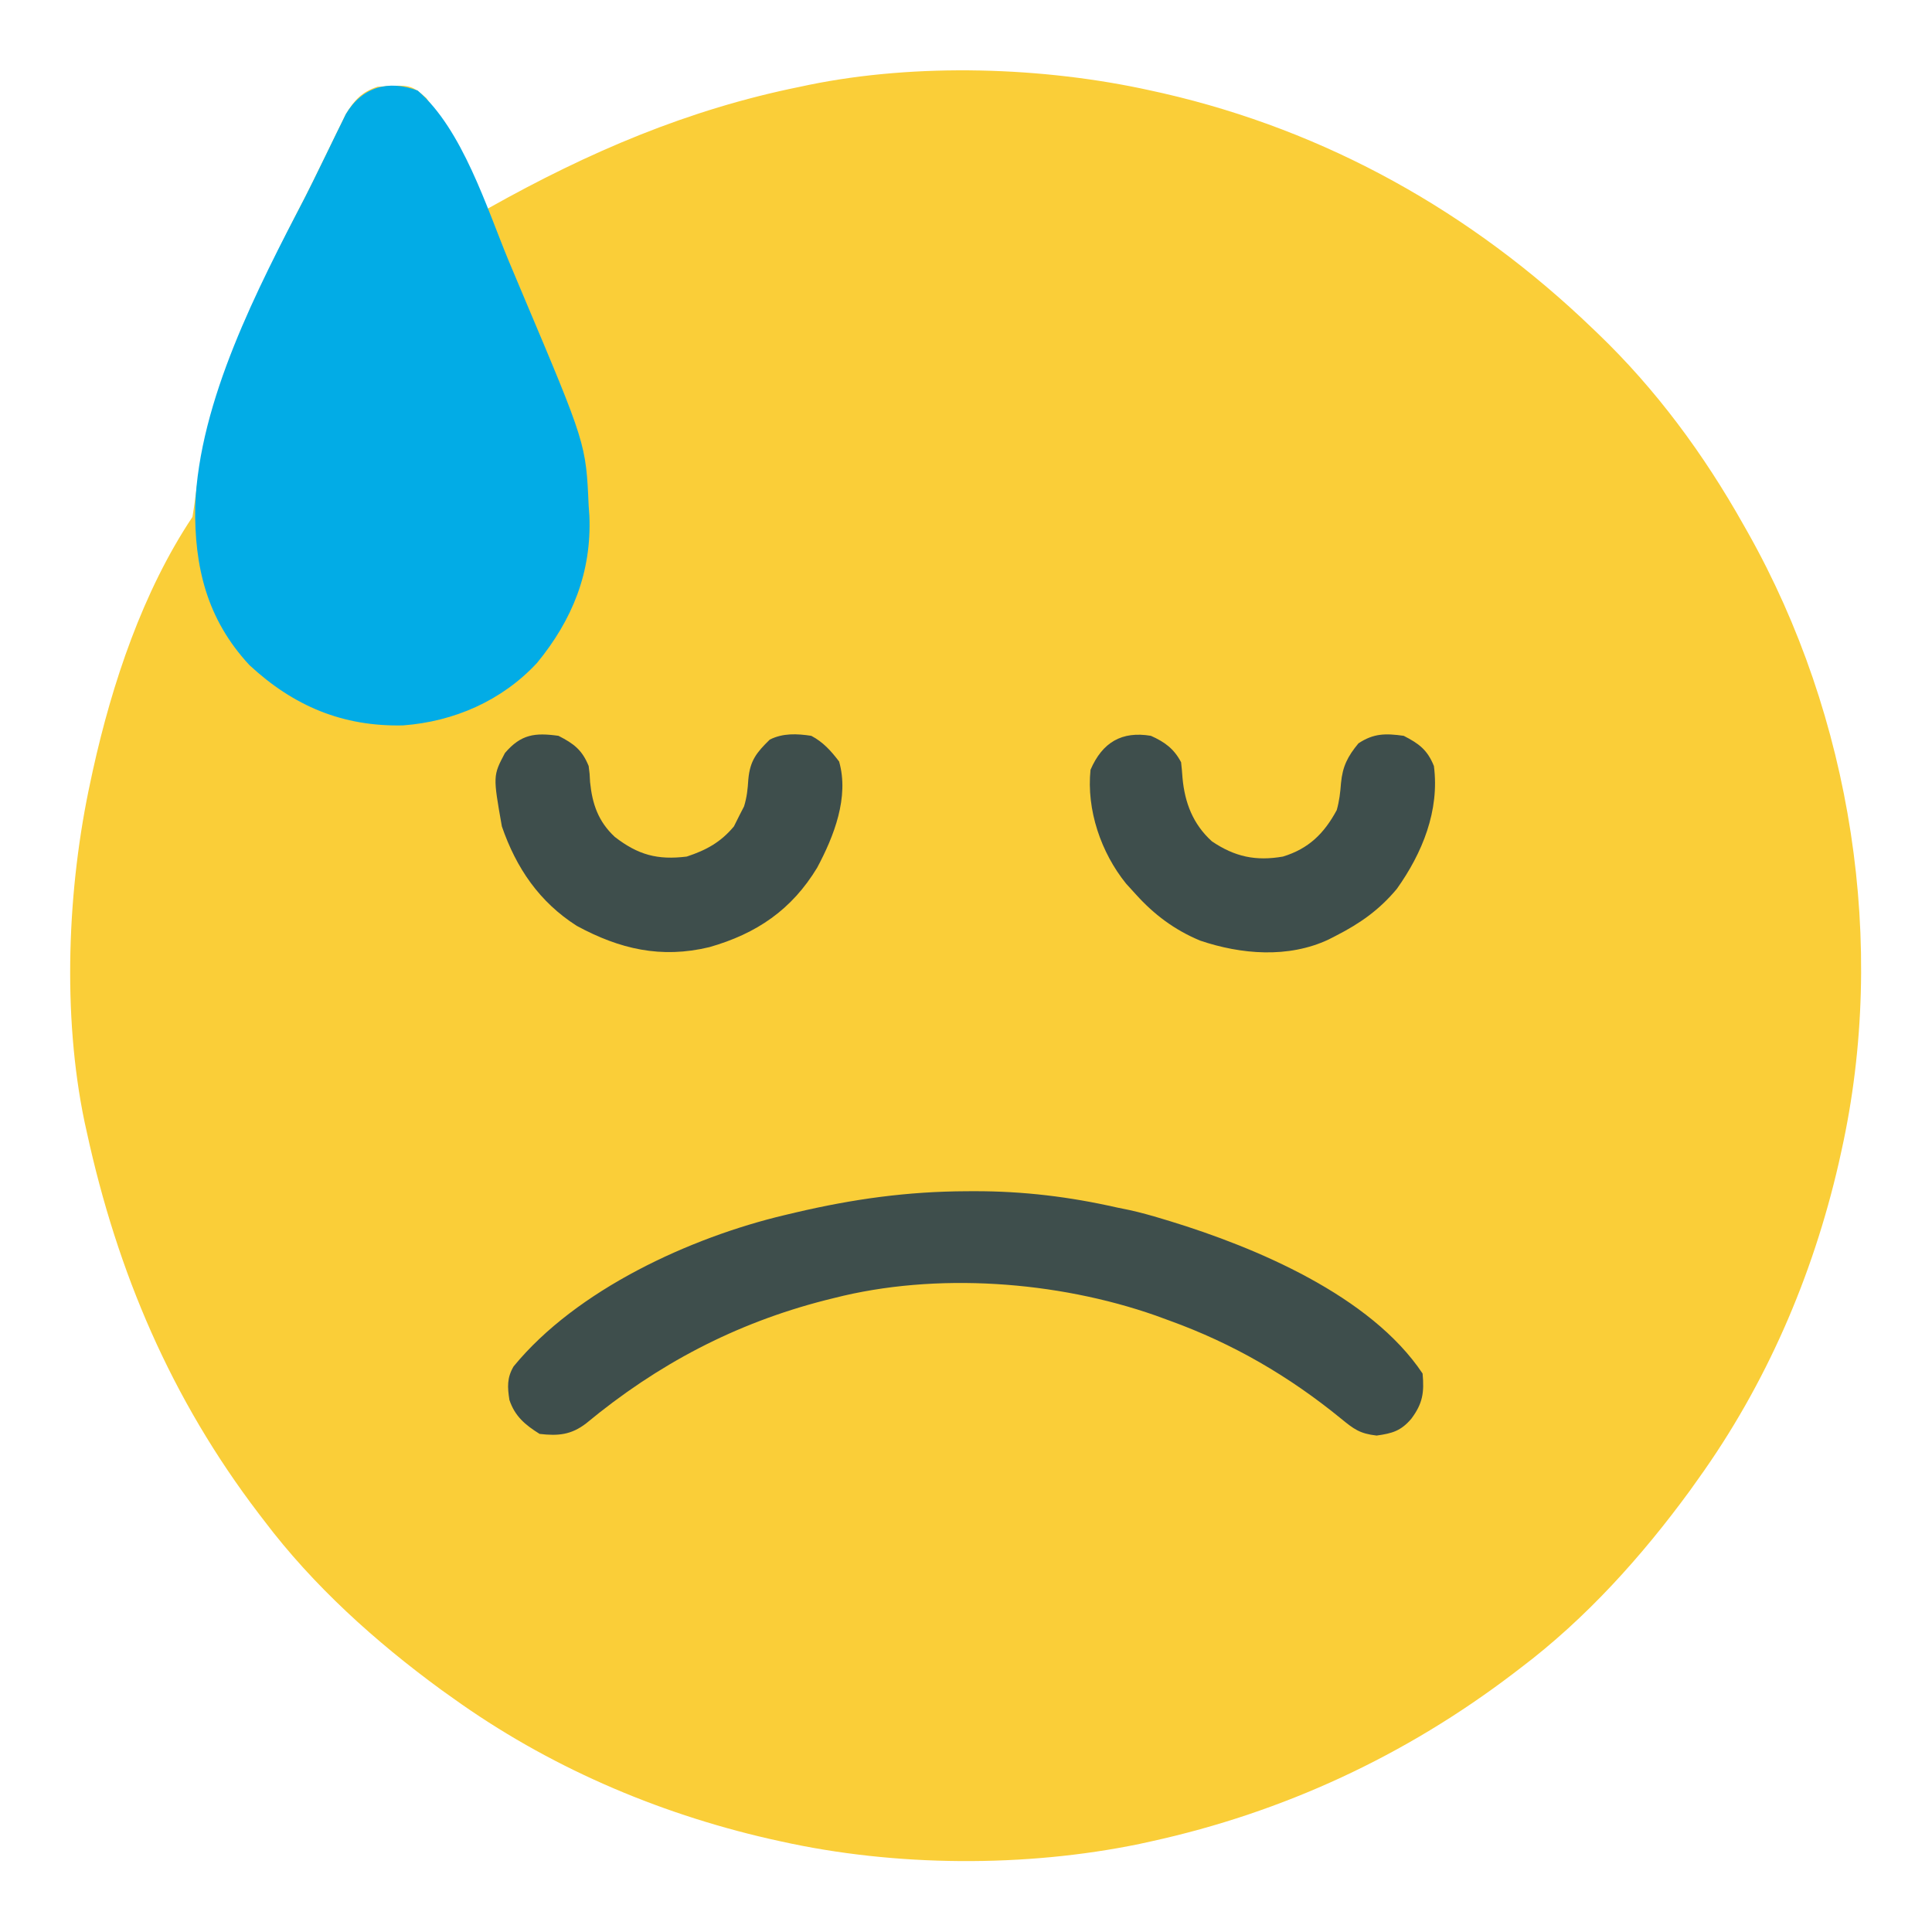
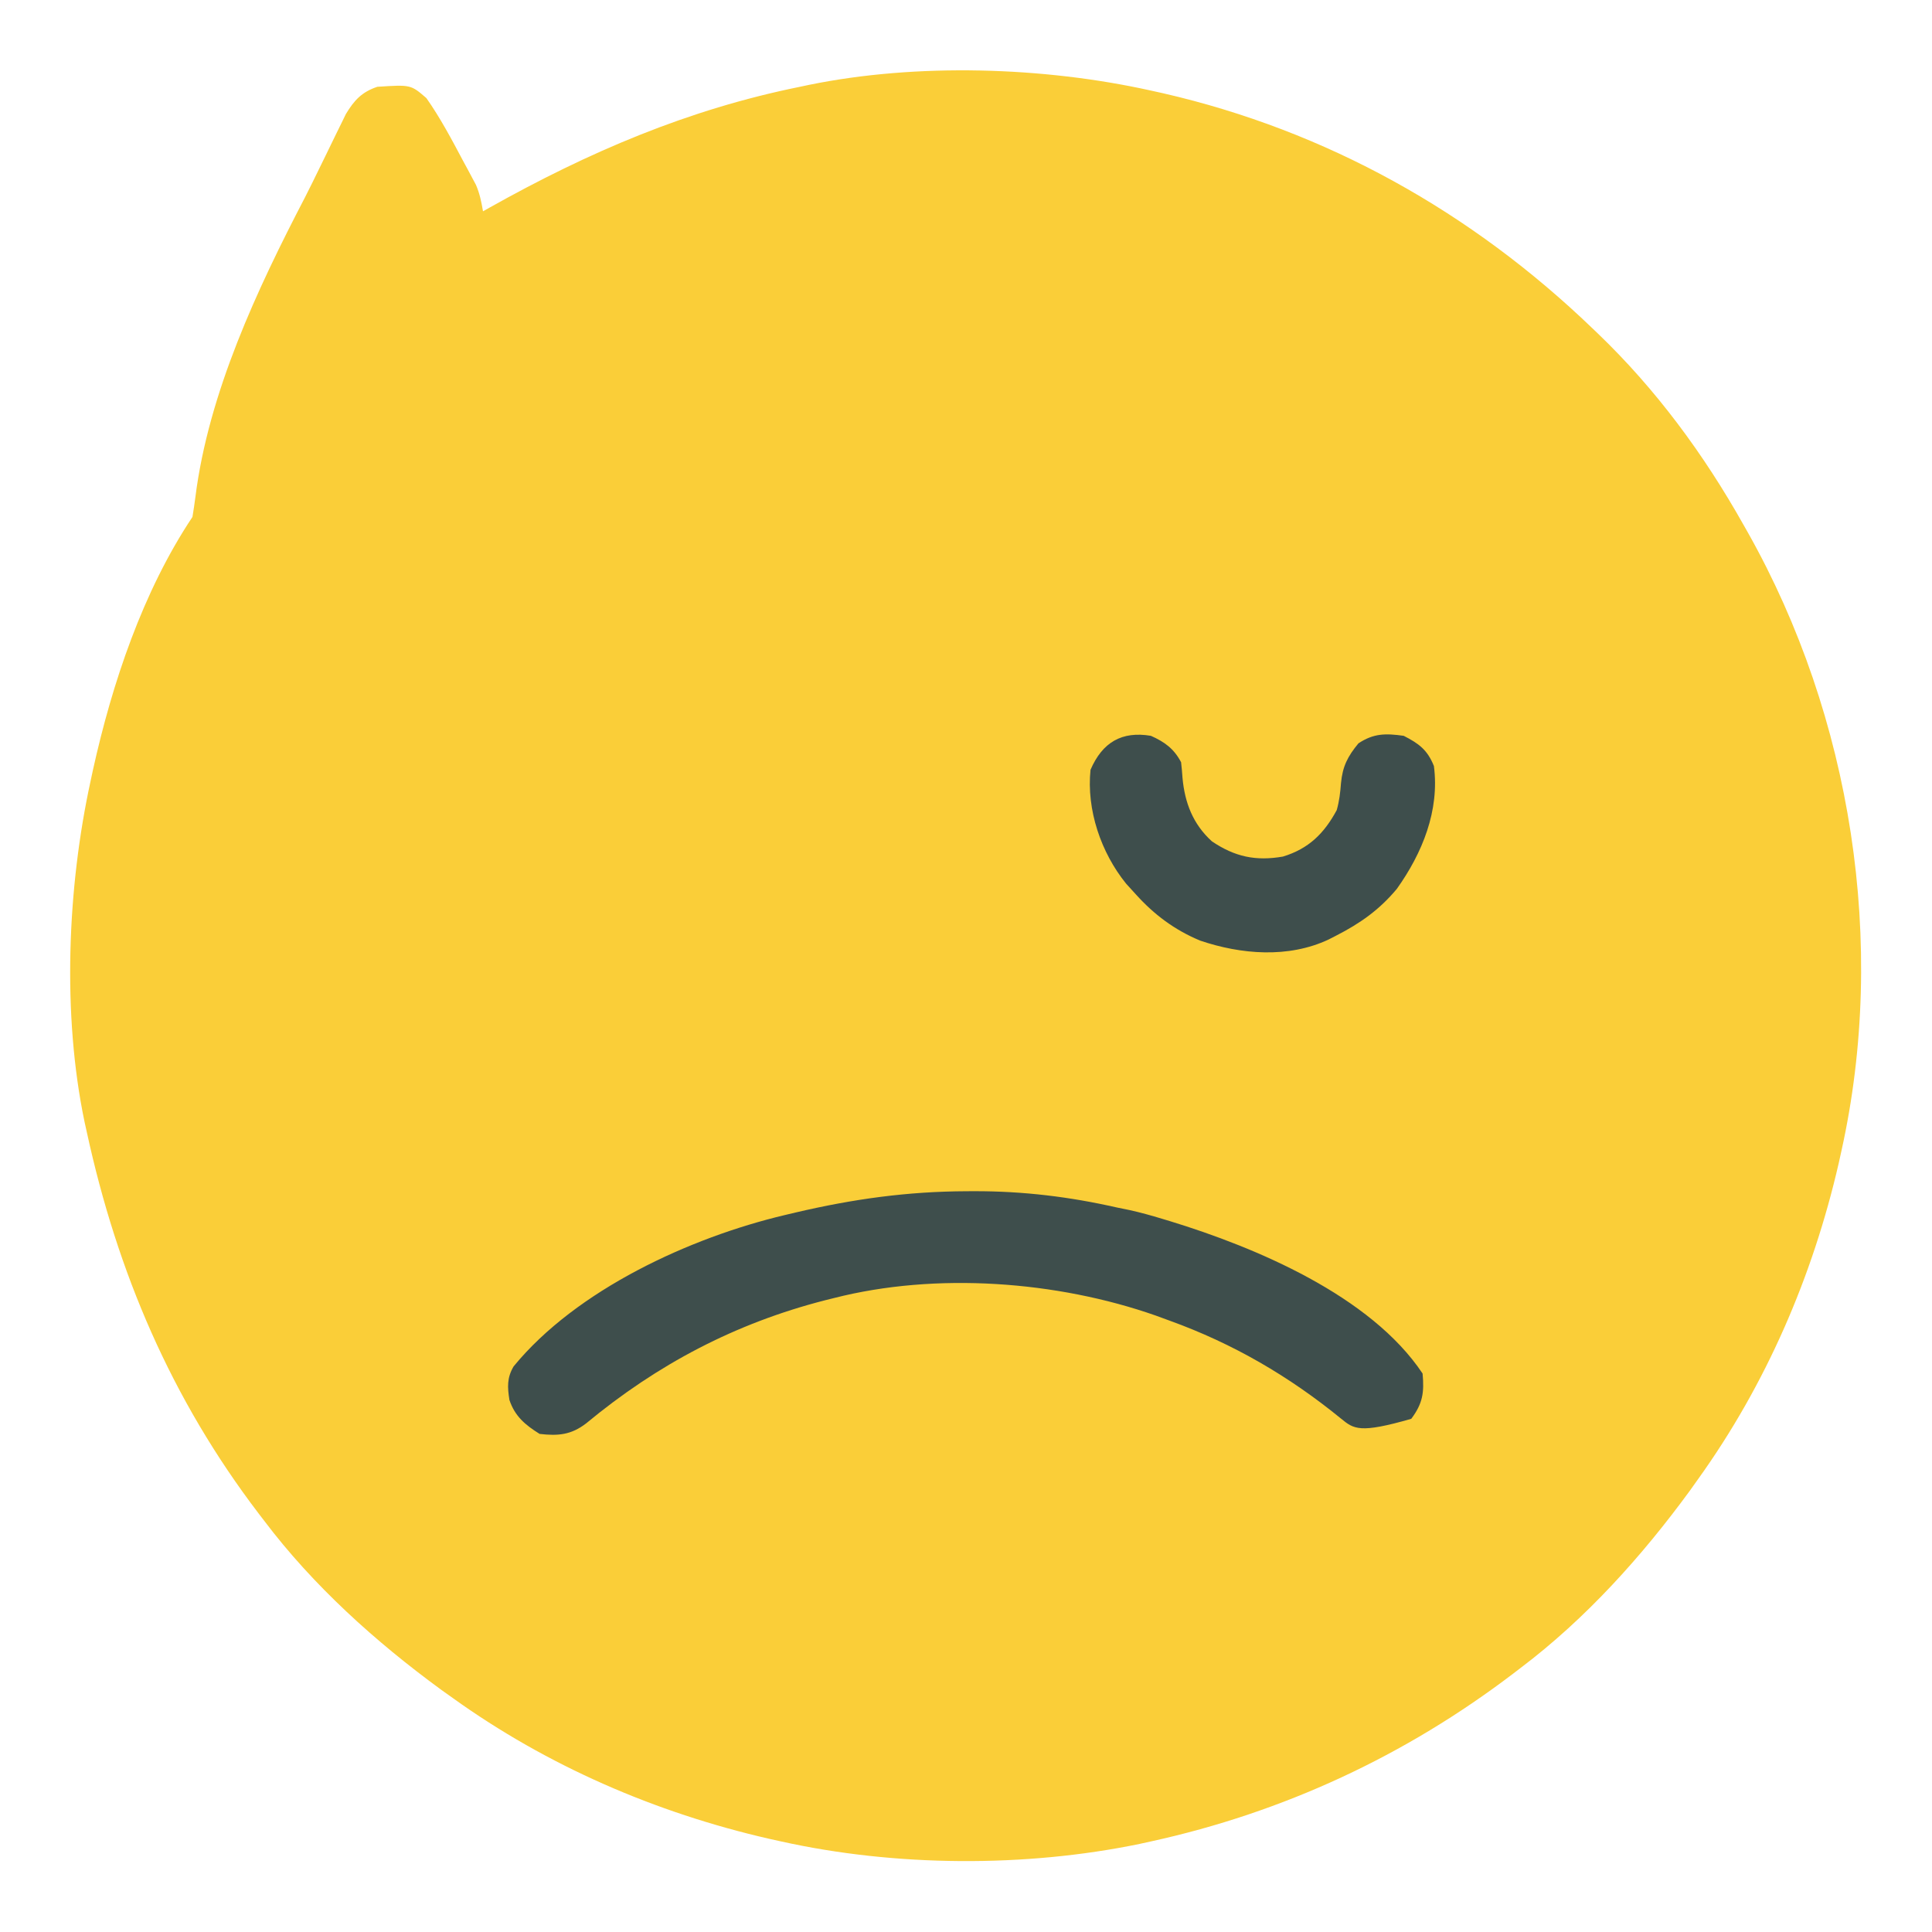
<svg xmlns="http://www.w3.org/2000/svg" version="1.1" width="512" height="512">
  <path d="M0 0 C1.067 0.236 2.135 0.472 3.234 0.715 C46.63 10.684 85.033 32.256 117 63 C117.491 63.469 117.983 63.939 118.489 64.422 C133.874 79.187 146.572 96.44 157 115 C157.401 115.706 157.801 116.412 158.214 117.139 C185.68 165.913 195.184 226.141 183 281 C182.764 282.067 182.528 283.135 182.285 284.234 C175.383 314.28 162.997 342.929 145 368 C144.273 369.021 143.546 370.042 142.797 371.094 C130.064 388.499 115.244 404.973 98 418 C97.379 418.476 96.757 418.952 96.117 419.443 C67.481 441.271 35.155 456.295 0 464 C-0.972 464.213 -1.945 464.426 -2.947 464.646 C-33.314 470.939 -67.739 470.721 -98 464 C-99.067 463.764 -100.135 463.528 -101.234 463.285 C-131.28 456.383 -159.929 443.997 -185 426 C-186.021 425.273 -187.042 424.546 -188.094 423.797 C-205.499 411.064 -221.973 396.244 -235 379 C-235.476 378.379 -235.952 377.757 -236.443 377.117 C-259.629 346.7 -273.897 313.225 -282 276 C-282.196 275.111 -282.393 274.223 -282.595 273.307 C-288.539 244.838 -287.163 211.286 -281 183 C-280.791 182.025 -280.582 181.049 -280.367 180.044 C-275.275 157.06 -267.146 132.719 -254 113 C-253.713 111.241 -253.435 109.48 -253.217 107.711 C-249.724 80.064 -236.876 52.705 -224.111 28.176 C-222.775 25.56 -221.489 22.922 -220.203 20.281 C-219.47 18.785 -219.47 18.785 -218.723 17.259 C-217.761 15.295 -216.805 13.328 -215.855 11.358 C-215.413 10.462 -214.971 9.565 -214.516 8.641 C-214.127 7.842 -213.738 7.043 -213.337 6.22 C-211.128 2.551 -209.086 0.362 -205 -1 C-196.13 -1.572 -196.13 -1.572 -192 2 C-188.297 7.269 -185.265 13.007 -182.25 18.688 C-181.852 19.42 -181.453 20.153 -181.043 20.908 C-180.663 21.623 -180.282 22.338 -179.891 23.074 C-179.551 23.709 -179.211 24.344 -178.86 24.999 C-177.869 27.304 -177.418 29.532 -177 32 C-176.438 31.684 -175.877 31.367 -175.298 31.041 C-148.987 16.287 -122.665 5 -93 -1 C-92.224 -1.165 -91.447 -1.33 -90.647 -1.5 C-62.005 -7.351 -28.451 -6.319 0 0 Z " fill="#FACE38" transform="translate(305,24)" />
-   <path d="M0 0 C11.87 10.266 18.279 31.043 24.123 45.138 C25.378 48.157 26.65 51.169 27.926 54.18 C44.591 93.638 44.591 93.638 45.312 110 C45.376 110.886 45.439 111.771 45.504 112.684 C46.121 127.661 40.997 140.284 31.625 151.688 C22.322 161.698 9.651 167.228 -3.879 168.238 C-19.9 168.591 -32.893 163.108 -44.586 152.262 C-55.9 140.086 -59.216 126.159 -58.961 110.105 C-57.902 82.155 -42.434 52.456 -29.799 28.176 C-28.463 25.56 -27.176 22.922 -25.891 20.281 C-25.158 18.785 -25.158 18.785 -24.41 17.259 C-23.449 15.295 -22.493 13.328 -21.543 11.358 C-21.101 10.462 -20.659 9.565 -20.203 8.641 C-19.814 7.842 -19.425 7.043 -19.024 6.22 C-14.679 -0.996 -7.82 -2.91 0 0 Z " fill="#02ACE6" transform="translate(110.688,24)" />
-   <path d="M0 0 C0.7 -0.003 1.399 -0.006 2.12 -0.009 C15.018 -0.021 27.218 1.457 39.812 4.312 C40.925 4.539 42.037 4.766 43.184 5 C46.112 5.65 48.943 6.438 51.812 7.312 C52.492 7.516 53.172 7.72 53.872 7.931 C76.589 14.89 107.046 27.663 120.812 48.312 C121.278 53.339 120.851 56.261 117.812 60.312 C115.079 63.502 112.814 64.175 108.625 64.75 C104.157 64.237 102.611 63.05 99.223 60.281 C85.419 49.006 70.561 40.367 53.812 34.312 C52.574 33.859 51.335 33.405 50.059 32.938 C23.905 23.774 -8.119 21.398 -35.188 28.312 C-35.964 28.506 -36.74 28.699 -37.54 28.898 C-61.34 35.001 -81.957 45.866 -100.852 61.52 C-104.834 64.576 -108.277 64.885 -113.188 64.312 C-117.01 61.926 -119.749 59.627 -121.188 55.312 C-121.719 51.922 -121.86 49.458 -120.082 46.43 C-103.376 26.052 -73.194 12.229 -48.188 6.312 C-47.261 6.092 -46.334 5.872 -45.378 5.645 C-30.06 2.061 -15.765 0.059 0 0 Z " fill="#3E4E4C" transform="translate(256.188,315.688)" />
-   <path d="M0 0 C4.102 2.088 6.28 3.765 8 8 C8.273 10.078 8.273 10.078 8.375 12.25 C8.96 18.091 10.56 22.737 14.938 26.797 C21.101 31.555 26.23 32.964 34 32 C39.18 30.286 42.992 28.209 46.5 24 C46.995 23.01 47.49 22.02 48 21 C48.588 19.855 48.588 19.855 49.188 18.688 C49.948 16.173 50.147 14.164 50.312 11.562 C50.761 6.591 52.463 4.451 56 1 C59.489 -0.745 63.193 -0.576 67 0 C70.137 1.651 72.235 3.991 74.375 6.812 C77.075 16.264 73.008 26.61 68.562 34.938 C61.816 46.093 52.521 52.422 40 56 C27.173 59.098 16.21 56.513 4.875 50.375 C-5.053 44.056 -11.197 35.043 -15 24 C-17.366 10.59 -17.366 10.59 -14.188 4.562 C-9.921 -0.435 -6.229 -0.872 0 0 Z " fill="#3E4E4C" transform="translate(148,195)" />
+   <path d="M0 0 C0.7 -0.003 1.399 -0.006 2.12 -0.009 C15.018 -0.021 27.218 1.457 39.812 4.312 C40.925 4.539 42.037 4.766 43.184 5 C46.112 5.65 48.943 6.438 51.812 7.312 C52.492 7.516 53.172 7.72 53.872 7.931 C76.589 14.89 107.046 27.663 120.812 48.312 C121.278 53.339 120.851 56.261 117.812 60.312 C104.157 64.237 102.611 63.05 99.223 60.281 C85.419 49.006 70.561 40.367 53.812 34.312 C52.574 33.859 51.335 33.405 50.059 32.938 C23.905 23.774 -8.119 21.398 -35.188 28.312 C-35.964 28.506 -36.74 28.699 -37.54 28.898 C-61.34 35.001 -81.957 45.866 -100.852 61.52 C-104.834 64.576 -108.277 64.885 -113.188 64.312 C-117.01 61.926 -119.749 59.627 -121.188 55.312 C-121.719 51.922 -121.86 49.458 -120.082 46.43 C-103.376 26.052 -73.194 12.229 -48.188 6.312 C-47.261 6.092 -46.334 5.872 -45.378 5.645 C-30.06 2.061 -15.765 0.059 0 0 Z " fill="#3E4E4C" transform="translate(256.188,315.688)" />
  <path d="M0 0 C3.669 1.631 6.122 3.432 8 7 C8.163 8.371 8.283 9.747 8.375 11.125 C8.976 17.757 11.164 23.43 16.168 27.965 C22.236 32.065 27.783 33.253 35 32 C41.808 29.916 45.884 25.915 49.25 19.688 C49.94 17.215 50.179 15.108 50.375 12.562 C50.788 8.136 52.124 5.469 55 2 C59.043 -0.695 62.251 -0.665 67 0 C71.095 2.085 73.291 3.763 75 8 C76.536 19.815 71.935 31.074 65.18 40.555 C60.557 46.114 55.413 49.73 49 53 C48.037 53.493 48.037 53.493 47.055 53.996 C36.405 58.987 23.893 57.944 13.051 54.27 C6.313 51.466 0.878 47.42 -4 42 C-5.268 40.608 -5.268 40.608 -6.562 39.188 C-13.243 30.937 -17.096 19.593 -16 9 C-12.852 1.709 -7.702 -1.297 0 0 Z " fill="#3E4E4C" transform="translate(305,195)" />
</svg>